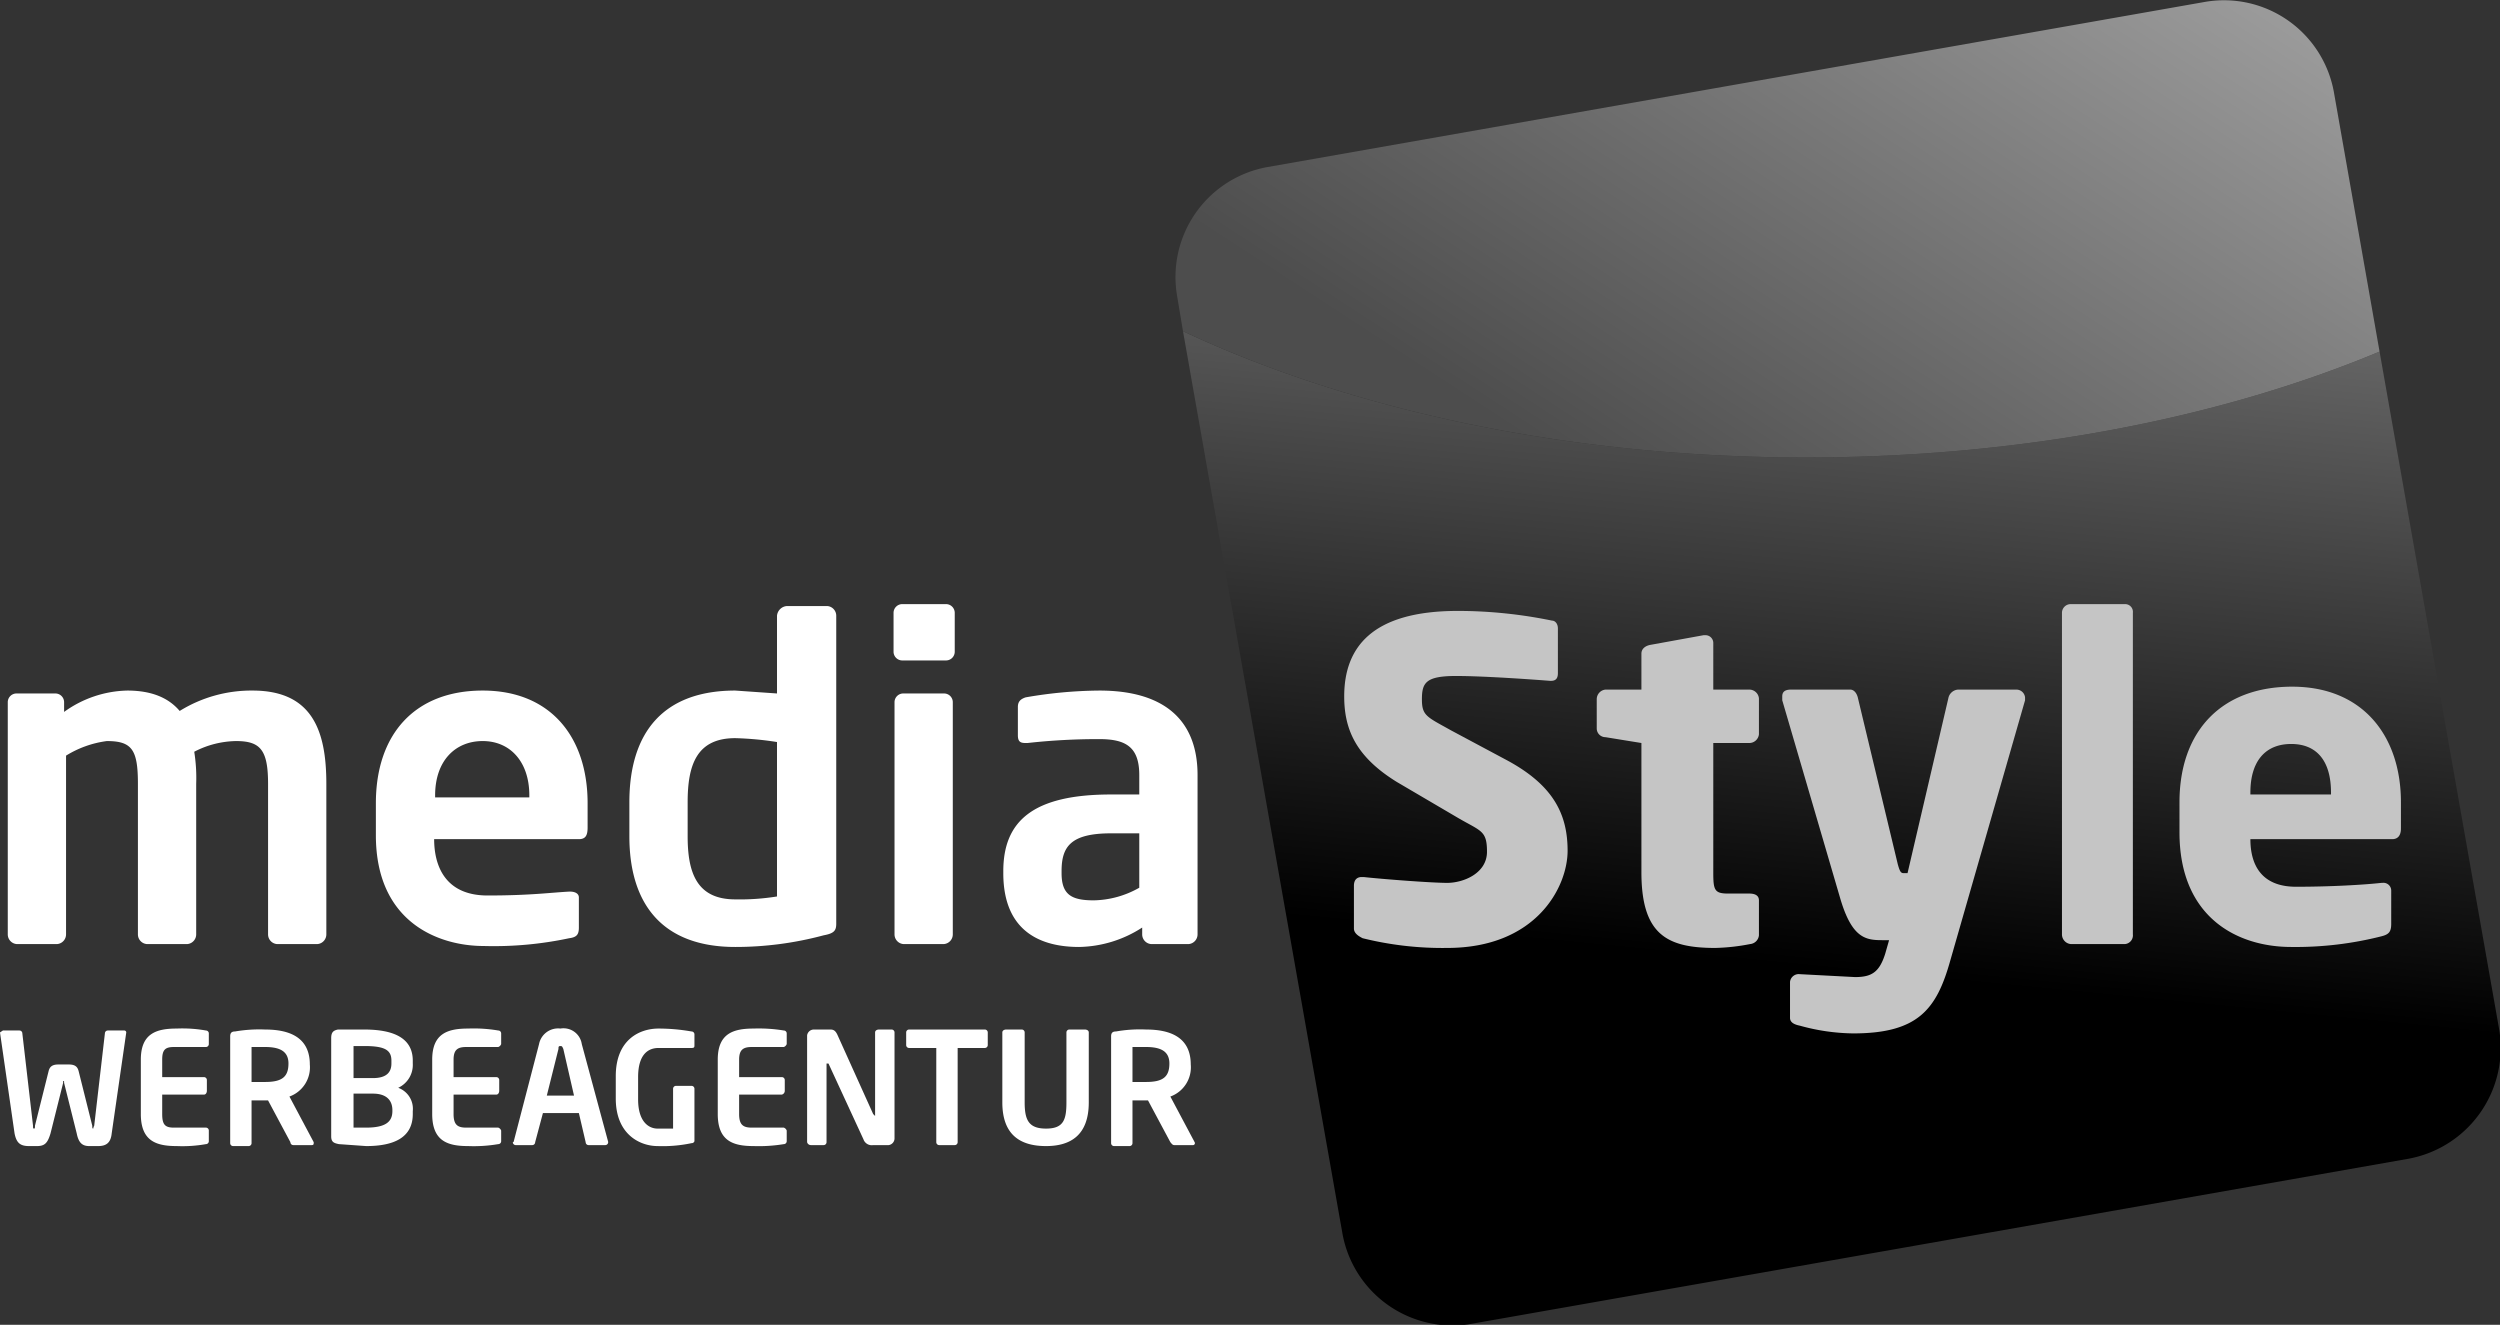
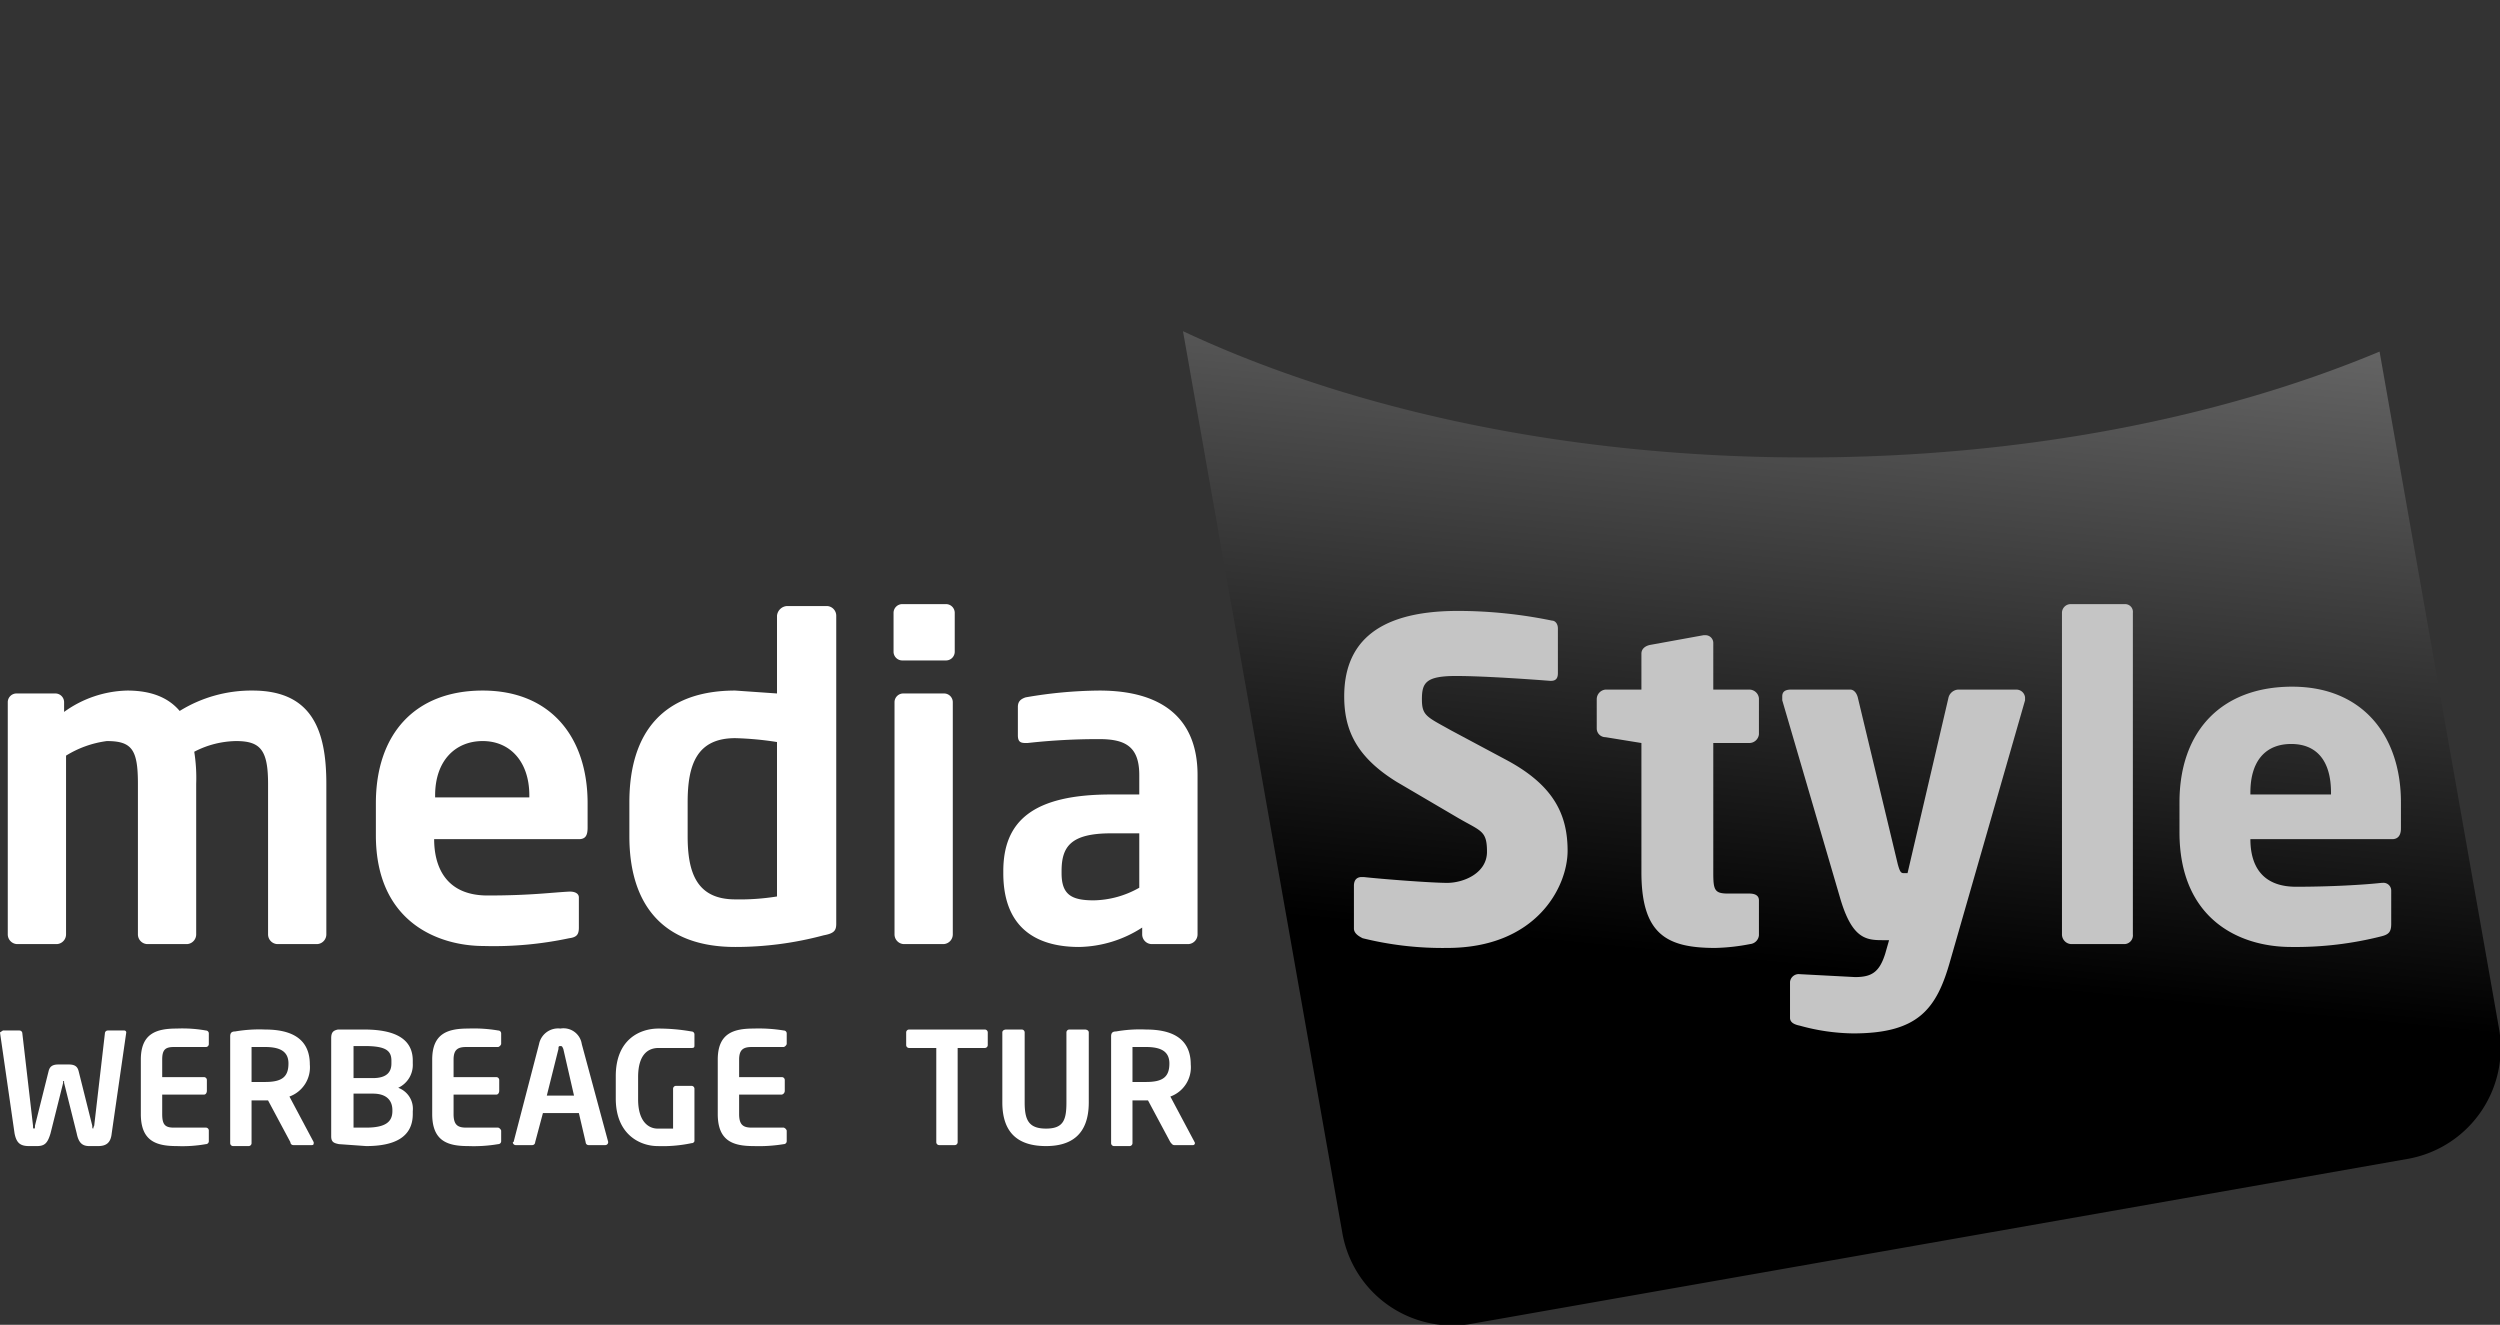
<svg xmlns="http://www.w3.org/2000/svg" id="Ebene_1" data-name="Ebene 1" viewBox="0 0 257.4 136.4">
  <rect x="0" y="0" width="257.4" height="136.4" fill="#333333" stroke="none" />
  <defs>
    <style>.cls-1{fill:url(#Unbenannter_Verlauf_2);}.cls-2{fill:url(#Unbenannter_Verlauf_3);}.cls-3{fill:#fff;}.cls-4{fill:#c5c5c5;}</style>
    <linearGradient id="Unbenannter_Verlauf_2" x1="206.38" y1="17.23" x2="197.75" y2="105.02" gradientUnits="userSpaceOnUse">
      <stop offset="0" stop-color="gray" />
      <stop offset="1" />
    </linearGradient>
    <linearGradient id="Unbenannter_Verlauf_3" x1="179.53" y1="58.05" x2="249.98" y2="-50.1" gradientUnits="userSpaceOnUse">
      <stop offset="0" stop-color="#4d4d4d" />
      <stop offset="1" stop-color="#ccc" />
    </linearGradient>
  </defs>
  <path class="cls-1" d="M132.7,39.4l16.4,92.8a11.5,11.5,0,0,0,13.3,9.4l96.5-17a11.6,11.6,0,0,0,9.3-13.4L255.9,41.5c-16.5,6.9-37,10.9-59.1,10.9C172.3,52.4,150,47.5,132.7,39.4Z" transform="translate(-10.9 -5.3)" />
-   <path class="cls-2" d="M237.9,5.5l-96.5,17a11.5,11.5,0,0,0-9.3,13.3l.6,3.6c17.3,8.1,39.6,13,64.1,13,22.1,0,42.6-4,59.1-10.9l-4.7-26.7A11.5,11.5,0,0,0,237.9,5.5Z" transform="translate(-10.9 -5.3)" />
  <path class="cls-3" d="M43.6,102.5H39.4a1,1,0,0,1-.9-1V86c0-3.5-.8-4.4-3.3-4.4a9.6,9.6,0,0,0-4.3,1.1,17.2,17.2,0,0,1,.2,3.3v15.5a1,1,0,0,1-.9,1H26a1,1,0,0,1-.9-1V86c0-3.5-.6-4.4-3.2-4.4a10.6,10.6,0,0,0-4.2,1.5v18.4a1,1,0,0,1-.9,1H12.6a1,1,0,0,1-.9-1V77.6a.9.9,0,0,1,.9-.9h4a.9.9,0,0,1,.9.9v1A11.5,11.5,0,0,1,24,76.4c2.6,0,4.3.8,5.4,2.1a14,14,0,0,1,7.5-2.1c6.2,0,7.6,4.2,7.6,9.6v15.5A1,1,0,0,1,43.6,102.5Z" transform="translate(-10.9 -5.3)" />
  <path class="cls-3" d="M70.5,91.7H55.6c0,2.7,1.1,5.8,5.5,5.8s6.5-.3,8.4-.4h.1c.5,0,.9.2.9.6v3.1c0,.7-.2,1-1,1.1a37.2,37.2,0,0,1-8.8.8c-4.6,0-11.1-2.4-11.1-11.4V88c0-7.1,4-11.6,11-11.6S71.4,81.2,71.4,88v2.5C71.4,91.3,71.2,91.7,70.5,91.7Zm-5.1-4.5c0-3.5-2-5.6-4.8-5.6s-4.9,2-4.9,5.6v.2h9.7Z" transform="translate(-10.9 -5.3)" />
  <path class="cls-3" d="M95.7,101.6a35,35,0,0,1-9.1,1.2c-7.4,0-10.9-4.3-10.9-11.4V87.9c0-7.2,3.5-11.5,10.9-11.5l4.3.3v-8a1.1,1.1,0,0,1,1-1h4.2a1,1,0,0,1,.9,1v31.7C97,101.1,96.8,101.4,95.7,101.6ZM90.9,81.7a32.8,32.8,0,0,0-4.3-.4c-4,0-4.9,2.8-4.9,6.6v3.5c0,3.7.9,6.5,4.9,6.5a23.9,23.9,0,0,0,4.3-.3Z" transform="translate(-10.9 -5.3)" />
  <path class="cls-3" d="M108.3,73.3h-4.5a.9.9,0,0,1-.9-.9v-4a.9.9,0,0,1,.9-.9h4.5a.9.9,0,0,1,.9.9v4A.9.9,0,0,1,108.3,73.3Zm-.2,29.2h-4.2a1,1,0,0,1-.9-1V77.6a.9.9,0,0,1,.9-.9h4.2a.9.9,0,0,1,.9.9v23.9A1,1,0,0,1,108.1,102.5Z" transform="translate(-10.9 -5.3)" />
  <path class="cls-3" d="M133.3,102.5h-3.9a1,1,0,0,1-.9-1v-.7a12.3,12.3,0,0,1-6.5,2c-3.7,0-7.8-1.4-7.8-7.6V95c0-5.2,3.1-7.9,11.1-7.9h2.9v-2c0-2.9-1.4-3.7-4.1-3.7a65.2,65.2,0,0,0-7.4.4h-.2c-.5,0-.8-.1-.8-.8V78.1c0-.5.2-.8.8-1a45.8,45.8,0,0,1,7.6-.7c6.5,0,10.1,2.9,10.1,8.7v16.4A1,1,0,0,1,133.3,102.5Zm-5.1-11.4h-2.9c-4.2,0-5.1,1.4-5.1,3.9v.2c0,2.2,1,2.8,3.3,2.8a9.8,9.8,0,0,0,4.7-1.3Z" transform="translate(-10.9 -5.3)" />
  <path class="cls-4" d="M159.9,102.9a34.1,34.1,0,0,1-8.7-1c-.4-.2-.9-.5-.9-1V96.5c0-.7.4-.9.8-.9h.2c1.8.2,6.9.6,8.6.6s4.1-1,4.1-3.2-.6-2.1-3-3.5l-6.3-3.7c-4.2-2.6-5.4-5.4-5.4-8.8,0-5,2.8-8.8,11.7-8.8a48.2,48.2,0,0,1,9.7,1c.3,0,.6.3.6.8v4.6c0,.4-.1.8-.7.8h-.1c-1.3-.1-6.6-.5-9.7-.5s-3.5.7-3.5,2.4.5,1.8,3,3.2l5.8,3.1c4.8,2.6,6.2,5.6,6.2,9.3S169.1,102.9,159.9,102.9Z" transform="translate(-10.9 -5.3)" />
  <path class="cls-4" d="M191.1,102.5a20.9,20.9,0,0,1-3.6.4c-5,0-7.6-1.4-7.6-7.8V81.8l-3.7-.6a.9.9,0,0,1-.9-.9v-3a1,1,0,0,1,.9-1h3.7V72.6c0-.5.4-.8.9-.9l5.5-1h.2a.8.8,0,0,1,.8.8v4.8H191a1,1,0,0,1,1,.9v3.7a1,1,0,0,1-1,.9h-3.7V95.1c0,1.8.1,2.2,1.5,2.2H191c.6,0,1,.2,1,.7v3.6A1,1,0,0,1,191.1,102.5Z" transform="translate(-10.9 -5.3)" />
  <path class="cls-4" d="M219.4,77.4l-7.7,26.8c-1.4,5-3.3,7.5-10,7.5a21.3,21.3,0,0,1-5.5-.8c-.5-.1-1-.3-1-.8v-3.7a.9.9,0,0,1,1-.8h0l5.7.3c1.7,0,2.5-.5,3.1-2.4l.4-1.4h-.7c-1.7,0-3.1-.2-4.3-4.2l-6-20.5V77c0-.4.2-.7.9-.7h6.1c.4,0,.7.4.8.9l4.1,17.1c.2.7.3.9.6.9h.4l4.2-18a1.1,1.1,0,0,1,1-.9h6a.9.9,0,0,1,.9.8Z" transform="translate(-10.9 -5.3)" />
  <path class="cls-4" d="M229.7,102.5h-5.6a1,1,0,0,1-.9-1V68.4a.9.9,0,0,1,.9-.9h5.6a.8.8,0,0,1,.8.9v33.1A.9.9,0,0,1,229.7,102.5Z" transform="translate(-10.9 -5.3)" />
  <path class="cls-4" d="M257.2,91.7H242.6c0,2.6,1.1,4.9,4.7,4.9s7-.2,8.8-.4h.1a.8.8,0,0,1,.9.8v3.4c0,.8-.2,1.1-1,1.3a35.9,35.9,0,0,1-9.3,1.1c-5.5,0-11.5-3-11.5-11.8V87.9c0-7.3,4.3-11.9,11.6-11.9s11.2,5.1,11.2,11.9v2.7C258.1,91.3,257.8,91.7,257.2,91.7Zm-6.3-4.8c0-3.3-1.5-5-4.1-5s-4.2,1.7-4.2,5v.2h8.3Z" transform="translate(-10.9 -5.3)" />
  <path class="cls-3" d="M23.9,111.6,22.4,122c-.1,1-.6,1.3-1.4,1.3h-.9c-.7,0-1.1-.3-1.3-1.3l-1.3-5.2c0-.2,0-.2-.1-.2v.2L16.1,122c-.3,1-.6,1.3-1.4,1.3h-.8c-.9,0-1.3-.3-1.5-1.3l-1.5-10.4h0l.3-.2h1.7a.3.3,0,0,1,.3.3l1.1,9.5c0,.2,0,.3.1.3s.1-.1.1-.3l1.4-5.6c.1-.4.3-.7,1-.7H18c.7,0,.9.3,1,.7l1.4,5.6c0,.2,0,.3.1.3a.8.8,0,0,1,.1-.3l1.1-9.5a.3.3,0,0,1,.3-.3h1.7a.2.2,0,0,1,.2.2Z" transform="translate(-10.9 -5.3)" />
  <path class="cls-3" d="M32.1,123.1a13.8,13.8,0,0,1-3,.2c-2.1,0-3.7-.5-3.7-3.3v-5.6c0-2.7,1.6-3.2,3.7-3.2a13.8,13.8,0,0,1,3,.2.3.3,0,0,1,.3.3v1.1a.3.3,0,0,1-.3.3H28.8c-.9,0-1.2.3-1.2,1.3v1.8h4.3a.3.3,0,0,1,.3.3v1.1c0,.2-.1.4-.3.4H27.6v2c0,1.1.3,1.4,1.2,1.4h3.3a.3.3,0,0,1,.3.3v1.1A.3.3,0,0,1,32.1,123.1Z" transform="translate(-10.9 -5.3)" />
  <path class="cls-3" d="M43,123.2H41.1a.3.3,0,0,1-.3-.3l-2.3-4.3H36.8v4.4a.3.3,0,0,1-.3.3H34.9a.3.3,0,0,1-.3-.3v-11c0-.4.2-.5.5-.5a14.7,14.7,0,0,1,3.1-.2c2.5,0,4.6.8,4.6,3.6h0a3.2,3.2,0,0,1-2.1,3.3l2.5,4.7h0C43.2,123.1,43.2,123.2,43,123.2Zm-2.4-8.4c0-1.2-.8-1.7-2.4-1.7H36.8v3.6h1.4c1.7,0,2.4-.5,2.4-1.9Z" transform="translate(-10.9 -5.3)" />
  <path class="cls-3" d="M48.6,123.3l-2.8-.2c-.5-.1-.8-.2-.8-.8V112.2c0-.6.2-.8.7-.9h2.7c2.9,0,5,.8,5,3.2v.3a2.6,2.6,0,0,1-1.5,2.5,2.3,2.3,0,0,1,1.5,2.4v.3C53.4,122.4,51.5,123.3,48.6,123.3Zm2.6-8.8c0-1.1-.7-1.5-2.8-1.5H47.3v3.3h2c1.5,0,1.9-.7,1.9-1.5Zm.1,5.1c0-.9-.5-1.7-2-1.7h-2v3.5h1.3c2,0,2.7-.6,2.7-1.7Z" transform="translate(-10.9 -5.3)" />
  <path class="cls-3" d="M62.2,123.1a15.1,15.1,0,0,1-3.1.2c-2.1,0-3.7-.5-3.7-3.3v-5.6c0-2.7,1.6-3.2,3.7-3.2a15.1,15.1,0,0,1,3.1.2.3.3,0,0,1,.3.3v1.1a.5.5,0,0,1-.3.3H58.9c-.9,0-1.3.3-1.3,1.3v1.8H62a.3.3,0,0,1,.3.3v1.1c0,.2-.1.4-.3.4H57.6v2c0,1.1.4,1.4,1.3,1.4h3.3a.5.5,0,0,1,.3.3v1.1A.3.3,0,0,1,62.2,123.1Z" transform="translate(-10.9 -5.3)" />
  <path class="cls-3" d="M73.2,123.2H71.5a.3.3,0,0,1-.3-.3l-.7-3H66.8l-.8,3a.3.3,0,0,1-.3.3H64a.3.3,0,0,1-.3-.3.1.1,0,0,0,.1-.1l2.6-10a2,2,0,0,1,2.2-1.6,1.9,1.9,0,0,1,2.2,1.6l2.7,10h0A.3.3,0,0,1,73.2,123.2Zm-4.3-9.9c-.1-.2-.1-.3-.3-.3s-.2.1-.2.3l-1.2,4.8H70Z" transform="translate(-10.9 -5.3)" />
  <path class="cls-3" d="M82.1,123a14.4,14.4,0,0,1-3.5.3c-1.7,0-4.3-1.1-4.3-4.9v-2.3c0-3.8,2.5-4.9,4.4-4.9a19.8,19.8,0,0,1,3.4.3.3.3,0,0,1,.3.3v1.1c0,.2,0,.3-.3.3H78.7c-1.1,0-2.1.7-2.1,3v2.3c0,2.3,1.1,3,2,3h1.6v-4.1a.3.3,0,0,1,.3-.3h1.6a.3.3,0,0,1,.3.3v5.4A.3.3,0,0,1,82.1,123Z" transform="translate(-10.9 -5.3)" />
  <path class="cls-3" d="M91.6,123.1a15.9,15.9,0,0,1-3.1.2c-2.1,0-3.7-.5-3.7-3.3v-5.6c0-2.7,1.6-3.2,3.7-3.2a15.9,15.9,0,0,1,3.1.2.3.3,0,0,1,.3.3v1.1a.5.5,0,0,1-.3.3H88.3c-.9,0-1.3.3-1.3,1.3v1.8h4.4a.3.3,0,0,1,.3.3v1.1a.4.4,0,0,1-.3.4H87v2c0,1.1.4,1.4,1.3,1.4h3.3a.5.5,0,0,1,.3.3v1.1A.3.3,0,0,1,91.6,123.1Z" transform="translate(-10.9 -5.3)" />
-   <path class="cls-3" d="M102.4,123.2h-1.6a.9.9,0,0,1-1-.6l-3.6-7.8H96v8.1a.3.3,0,0,1-.3.3H94.4a.4.4,0,0,1-.4-.3v-11a.7.7,0,0,1,.7-.6h1.7c.3,0,.5.1.7.5l3.7,8.2.2.2v-8.6c0-.2.2-.3.4-.3h1.3a.3.3,0,0,1,.3.3v10.9A.7.7,0,0,1,102.4,123.2Z" transform="translate(-10.9 -5.3)" />
  <path class="cls-3" d="M112.3,113.2h-2.8v9.7a.3.3,0,0,1-.3.3h-1.6a.3.3,0,0,1-.3-.3v-9.7h-2.8a.3.3,0,0,1-.3-.3v-1.3a.3.3,0,0,1,.3-.3h7.8a.3.3,0,0,1,.3.3v1.3A.3.3,0,0,1,112.3,113.2Z" transform="translate(-10.9 -5.3)" />
  <path class="cls-3" d="M118.6,123.3c-2.6,0-4.5-1.1-4.5-4.5v-7.2c0-.2.2-.3.4-.3h1.6a.3.3,0,0,1,.3.3v7.2c0,1.8.4,2.7,2.2,2.7s2.1-.9,2.1-2.7v-7.2a.3.3,0,0,1,.3-.3h1.6c.2,0,.4.1.4.3v7.2C123,122.2,121.1,123.3,118.6,123.3Z" transform="translate(-10.9 -5.3)" />
  <path class="cls-3" d="M133.7,123.2h-1.9c-.2,0-.3-.2-.4-.3l-2.3-4.3h-1.6v4.4a.3.3,0,0,1-.3.3h-1.6a.3.3,0,0,1-.3-.3v-11c0-.4.2-.5.5-.5a14.2,14.2,0,0,1,3.1-.2c2.5,0,4.6.8,4.6,3.6h0a3.2,3.2,0,0,1-2.1,3.3l2.5,4.7h0A.2.2,0,0,1,133.7,123.2Zm-2.4-8.4c0-1.2-.8-1.7-2.4-1.7h-1.4v3.6h1.4c1.7,0,2.4-.5,2.4-1.9Z" transform="translate(-10.9 -5.3)" />
</svg>